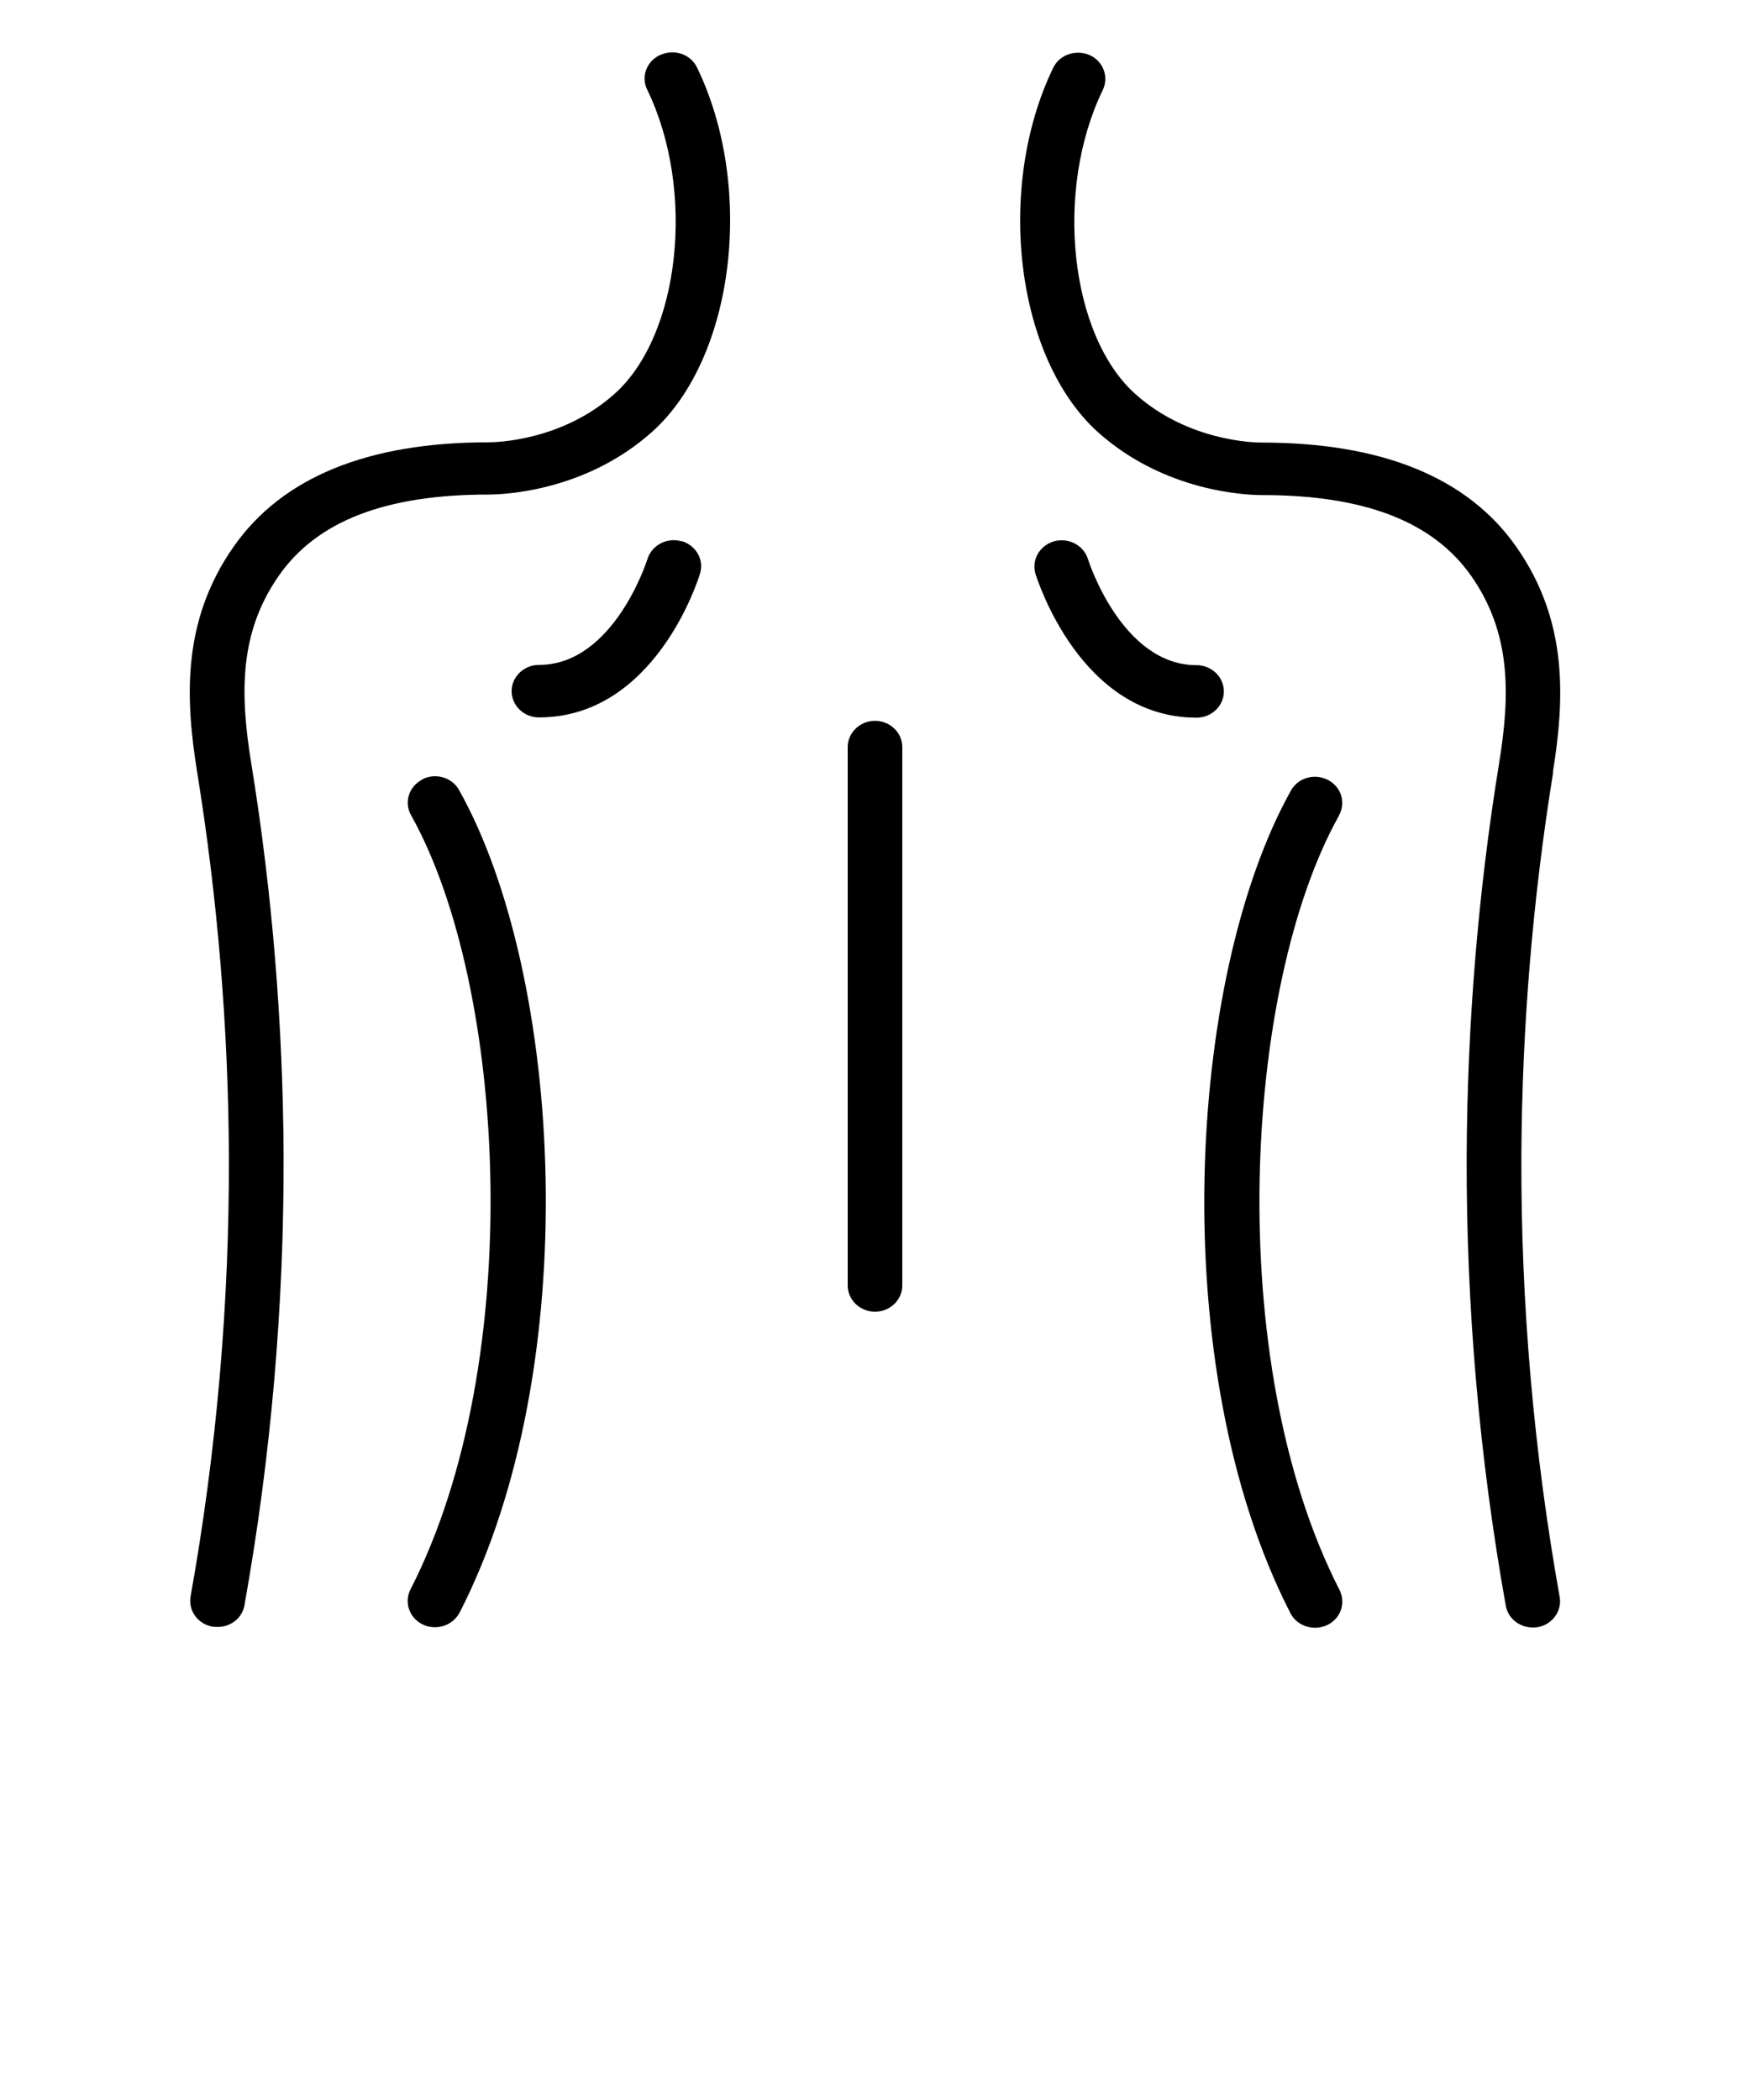
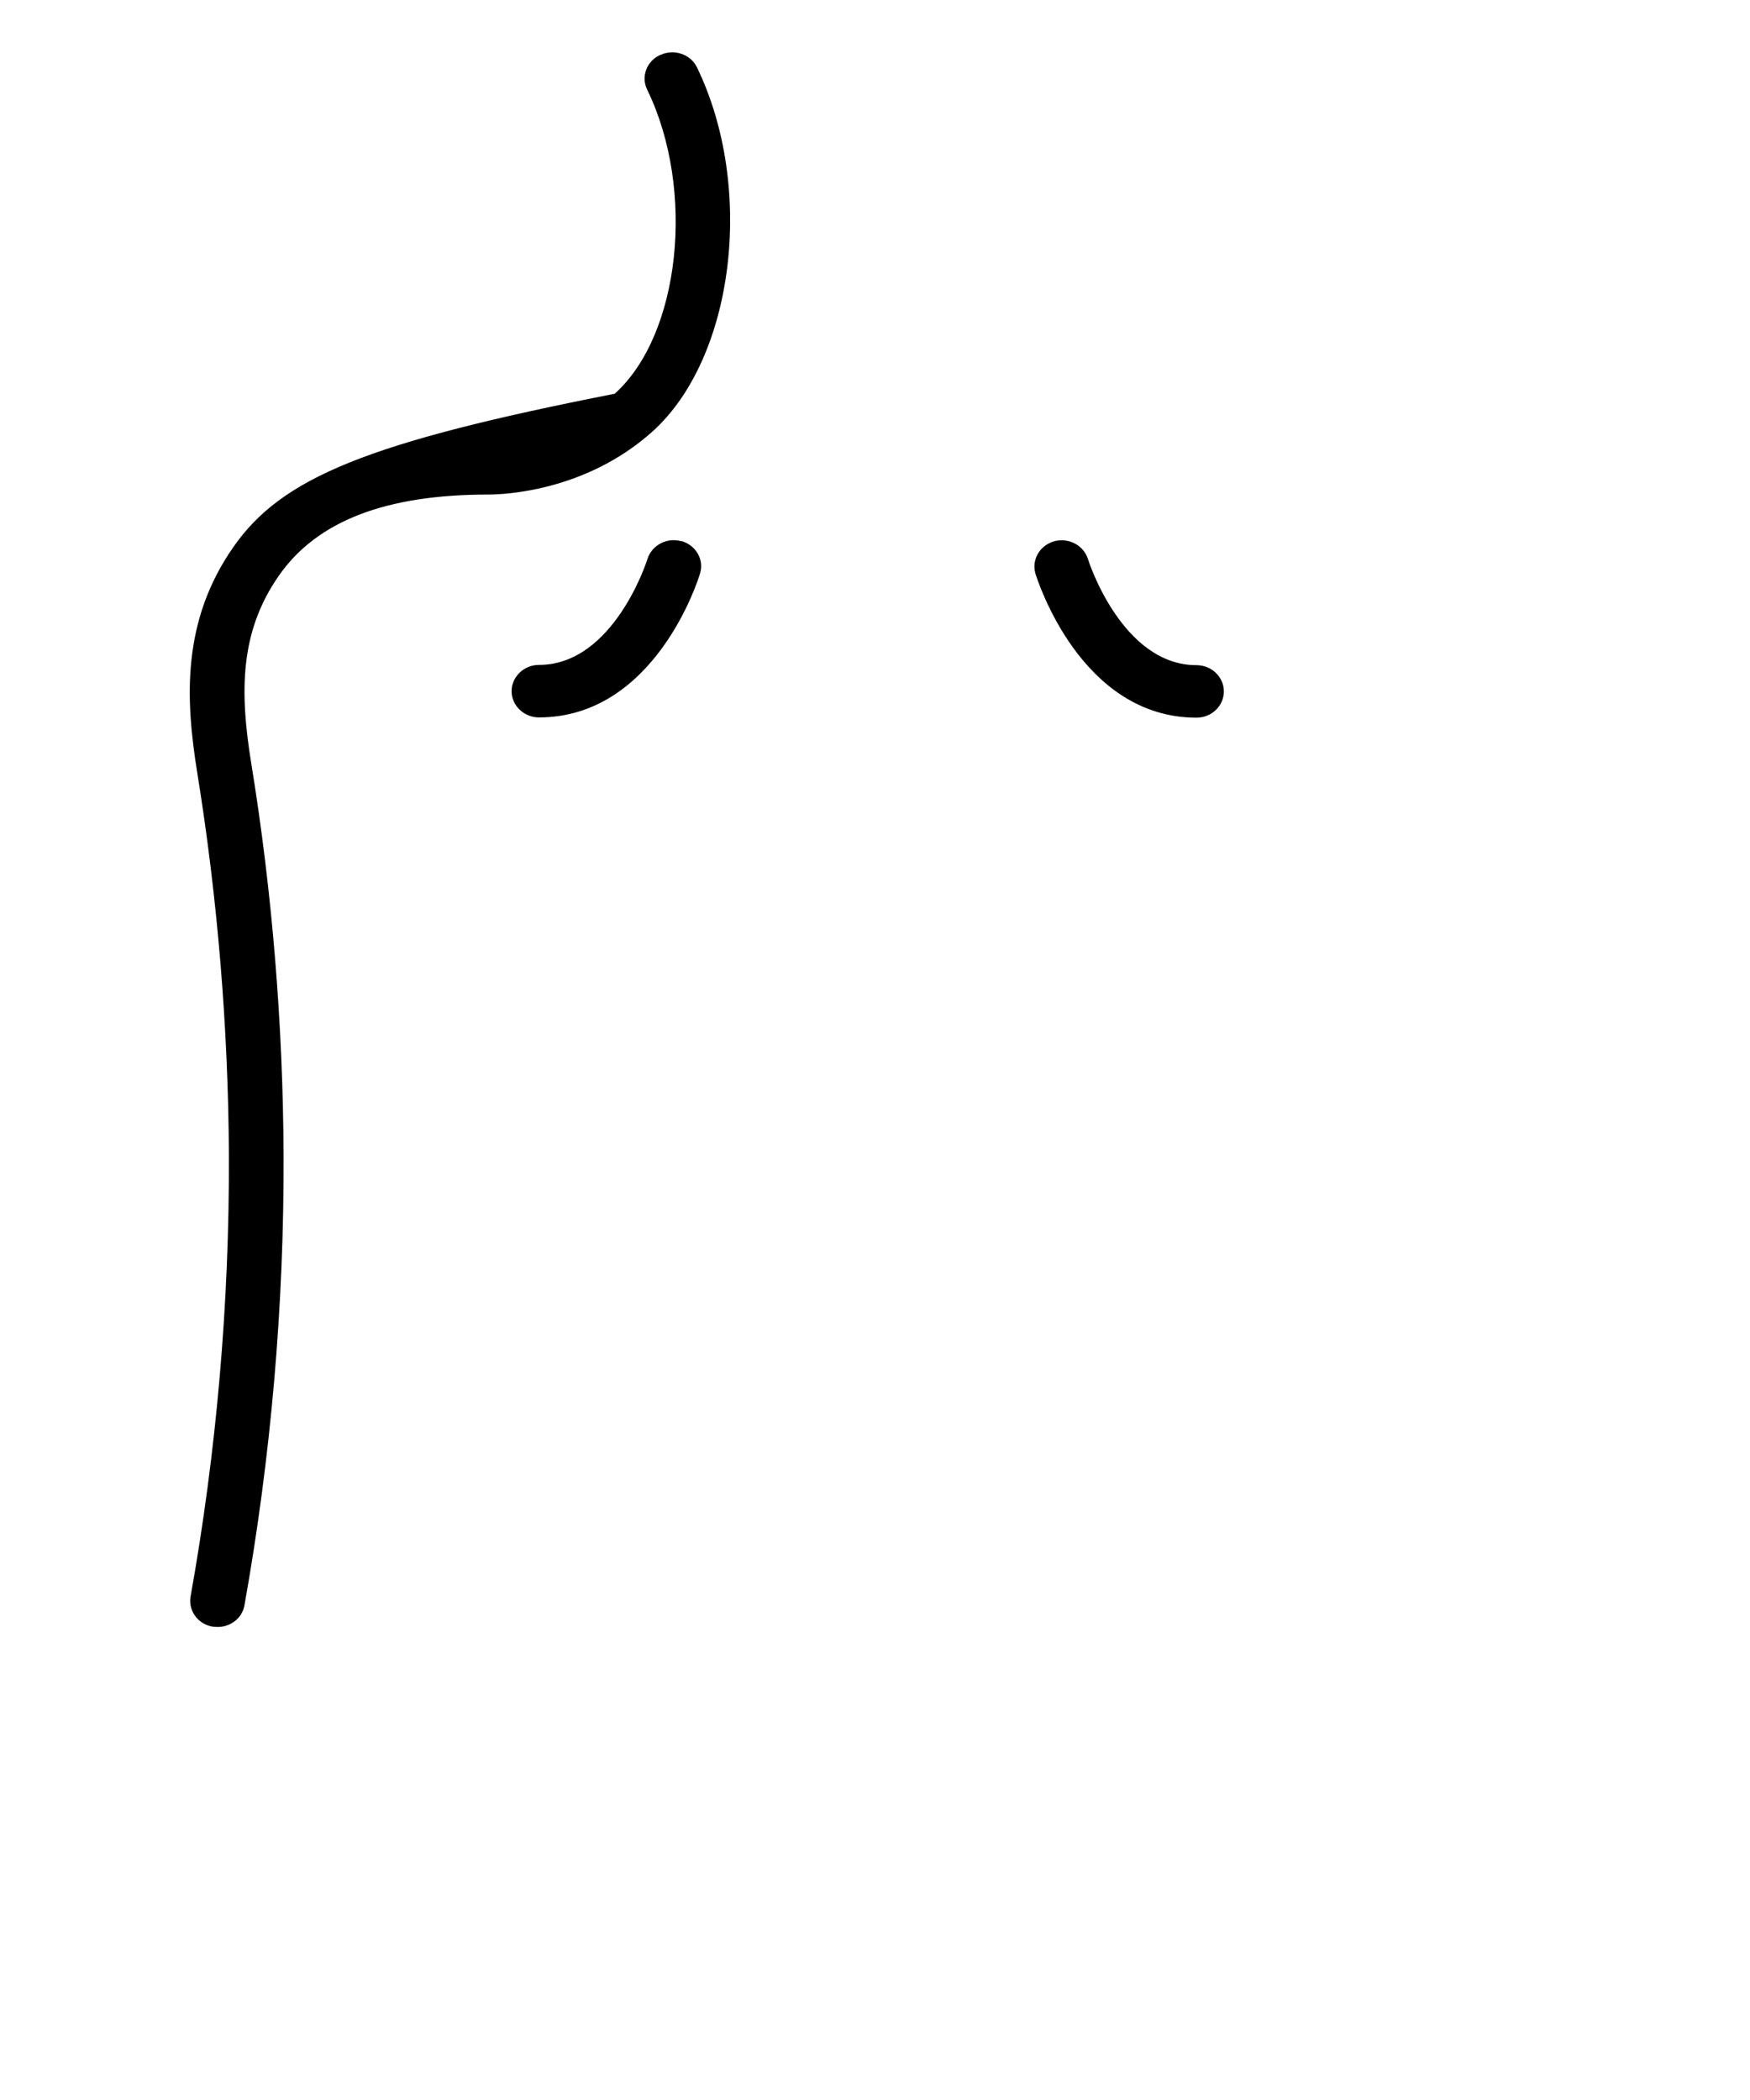
<svg xmlns="http://www.w3.org/2000/svg" fill="none" viewBox="0 0 20 24" height="24" width="20">
-   <path fill="black" d="M7.547 0.627C7.391 0.696 7.322 0.876 7.397 1.026C7.953 2.172 7.775 3.828 7.025 4.5C6.422 5.04 5.666 5.055 5.581 5.055C4.2 5.055 3.222 5.457 2.669 6.249C2.075 7.098 2.119 7.989 2.253 8.823C2.487 10.269 2.609 11.745 2.616 13.206C2.622 14.889 2.475 16.587 2.178 18.246C2.15 18.408 2.262 18.564 2.434 18.591C2.453 18.591 2.469 18.594 2.487 18.594C2.637 18.594 2.769 18.492 2.794 18.345C3.097 16.65 3.247 14.919 3.241 13.2C3.234 11.709 3.112 10.203 2.872 8.727C2.737 7.902 2.741 7.218 3.187 6.579C3.622 5.955 4.406 5.652 5.581 5.652C5.759 5.652 6.691 5.616 7.453 4.935C8.394 4.092 8.631 2.145 7.966 0.771C7.894 0.621 7.706 0.555 7.55 0.627H7.547Z" />
-   <path fill="black" d="M17.747 8.826C17.881 7.992 17.925 7.101 17.331 6.252C16.778 5.46 15.8 5.058 14.419 5.058C14.334 5.058 13.578 5.043 12.975 4.503C12.225 3.831 12.047 2.175 12.603 1.029C12.675 0.879 12.609 0.699 12.453 0.63C12.297 0.561 12.109 0.624 12.037 0.774C11.372 2.148 11.609 4.095 12.55 4.941C13.312 5.622 14.244 5.658 14.422 5.658C15.597 5.658 16.378 5.961 16.816 6.585C17.262 7.227 17.266 7.908 17.131 8.733C16.891 10.209 16.769 11.715 16.762 13.206C16.756 14.925 16.906 16.656 17.209 18.351C17.234 18.498 17.369 18.6 17.516 18.6C17.534 18.6 17.55 18.6 17.569 18.597C17.738 18.57 17.853 18.414 17.825 18.252C17.528 16.59 17.381 14.895 17.387 13.212C17.394 11.751 17.516 10.275 17.75 8.829L17.747 8.826Z" />
-   <path fill="black" d="M15.303 9.318C15.384 9.171 15.328 8.991 15.175 8.913C15.022 8.835 14.834 8.889 14.753 9.036C13.566 11.16 13.309 15.63 14.747 18.435C14.8 18.54 14.912 18.603 15.028 18.603C15.075 18.603 15.122 18.594 15.166 18.573C15.322 18.501 15.384 18.321 15.309 18.171C13.975 15.567 14.209 11.274 15.303 9.321V9.318Z" />
-   <path fill="black" d="M4.825 8.91C4.672 8.988 4.616 9.171 4.697 9.315C5.791 11.268 6.025 15.561 4.691 18.165C4.616 18.315 4.678 18.492 4.834 18.567C4.878 18.588 4.925 18.597 4.972 18.597C5.087 18.597 5.197 18.534 5.253 18.429C6.691 15.624 6.437 11.154 5.247 9.03C5.166 8.883 4.975 8.829 4.825 8.907V8.91Z" />
+   <path fill="black" d="M7.547 0.627C7.391 0.696 7.322 0.876 7.397 1.026C7.953 2.172 7.775 3.828 7.025 4.5C4.2 5.055 3.222 5.457 2.669 6.249C2.075 7.098 2.119 7.989 2.253 8.823C2.487 10.269 2.609 11.745 2.616 13.206C2.622 14.889 2.475 16.587 2.178 18.246C2.15 18.408 2.262 18.564 2.434 18.591C2.453 18.591 2.469 18.594 2.487 18.594C2.637 18.594 2.769 18.492 2.794 18.345C3.097 16.65 3.247 14.919 3.241 13.2C3.234 11.709 3.112 10.203 2.872 8.727C2.737 7.902 2.741 7.218 3.187 6.579C3.622 5.955 4.406 5.652 5.581 5.652C5.759 5.652 6.691 5.616 7.453 4.935C8.394 4.092 8.631 2.145 7.966 0.771C7.894 0.621 7.706 0.555 7.55 0.627H7.547Z" />
  <path fill="black" d="M13.987 7.902C13.987 7.737 13.847 7.602 13.675 7.602C12.819 7.602 12.437 6.402 12.434 6.39C12.384 6.231 12.212 6.141 12.047 6.186C11.881 6.234 11.787 6.399 11.834 6.558C11.856 6.624 12.35 8.202 13.675 8.202C13.847 8.202 13.987 8.067 13.987 7.902Z" />
  <path fill="black" d="M7.788 6.186C7.622 6.138 7.45 6.231 7.4 6.387C7.397 6.399 7.016 7.599 6.159 7.599C5.988 7.599 5.847 7.734 5.847 7.899C5.847 8.064 5.988 8.199 6.159 8.199C7.484 8.199 7.981 6.624 8 6.555C8.05 6.396 7.953 6.231 7.788 6.183V6.186Z" />
-   <path fill="black" d="M10 8.238C9.828 8.238 9.688 8.373 9.688 8.538V14.691C9.688 14.856 9.828 14.991 10 14.991C10.172 14.991 10.312 14.856 10.312 14.691V8.538C10.312 8.373 10.172 8.238 10 8.238Z" />
</svg>